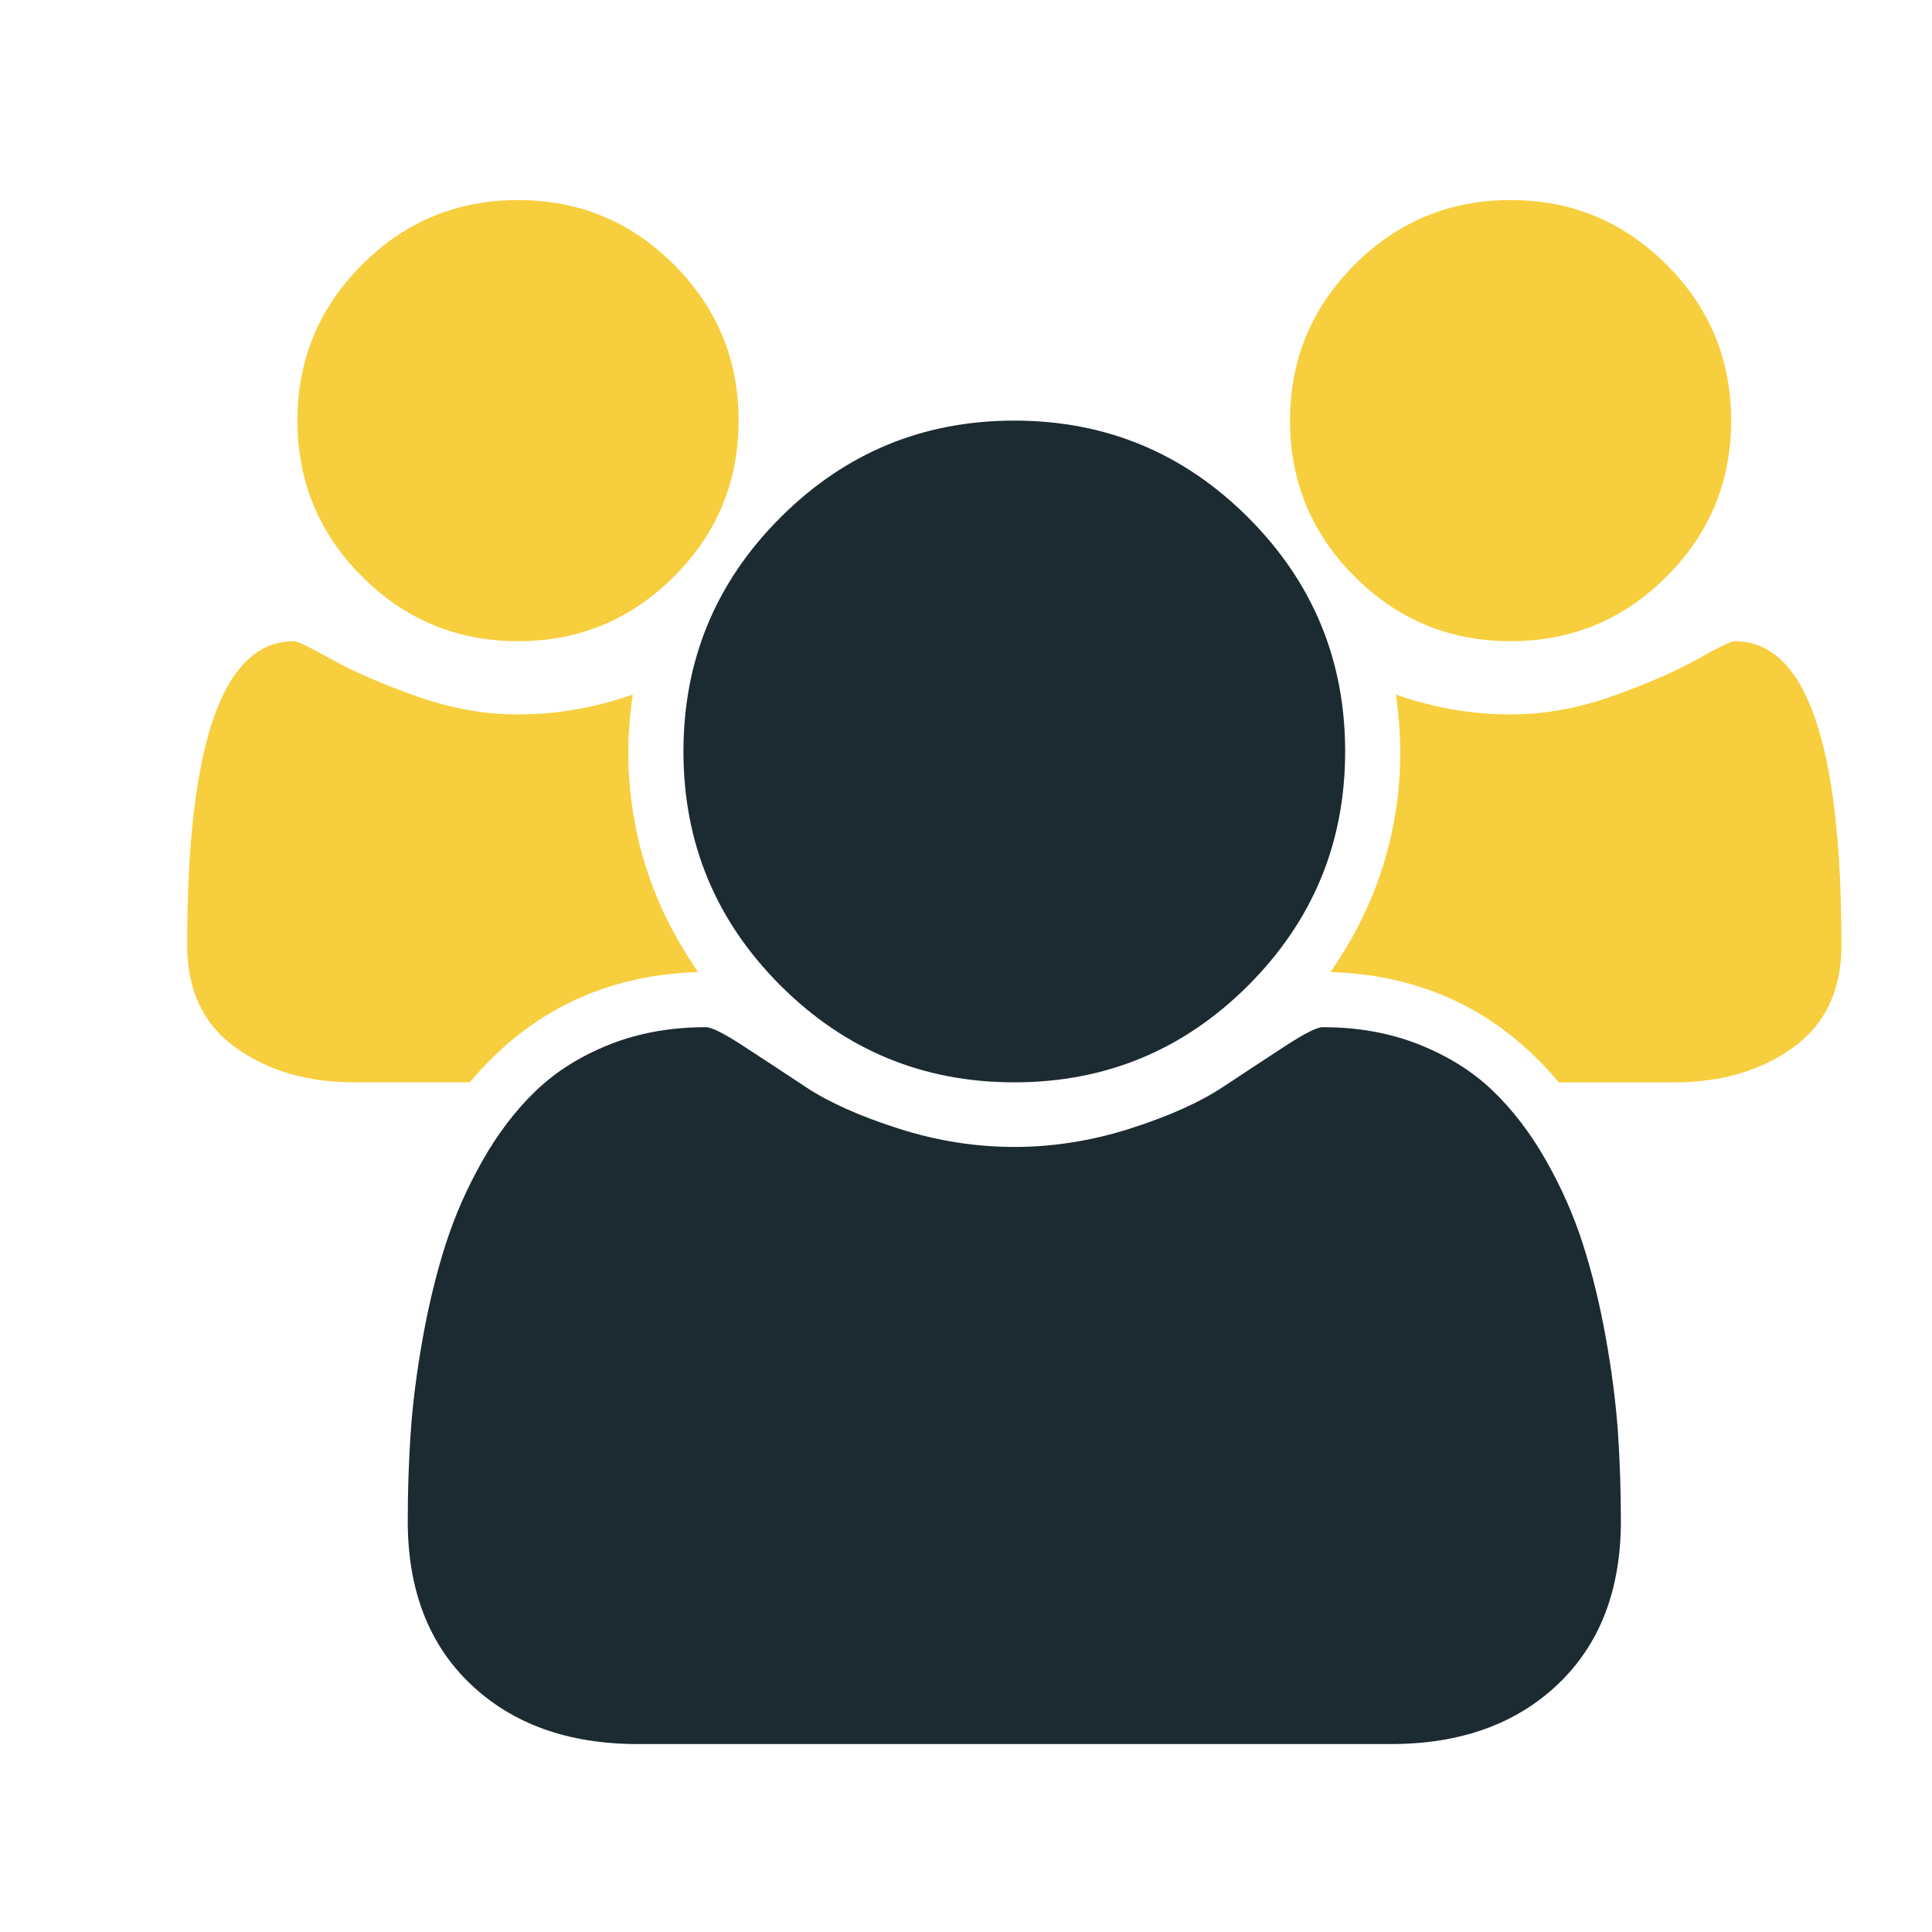
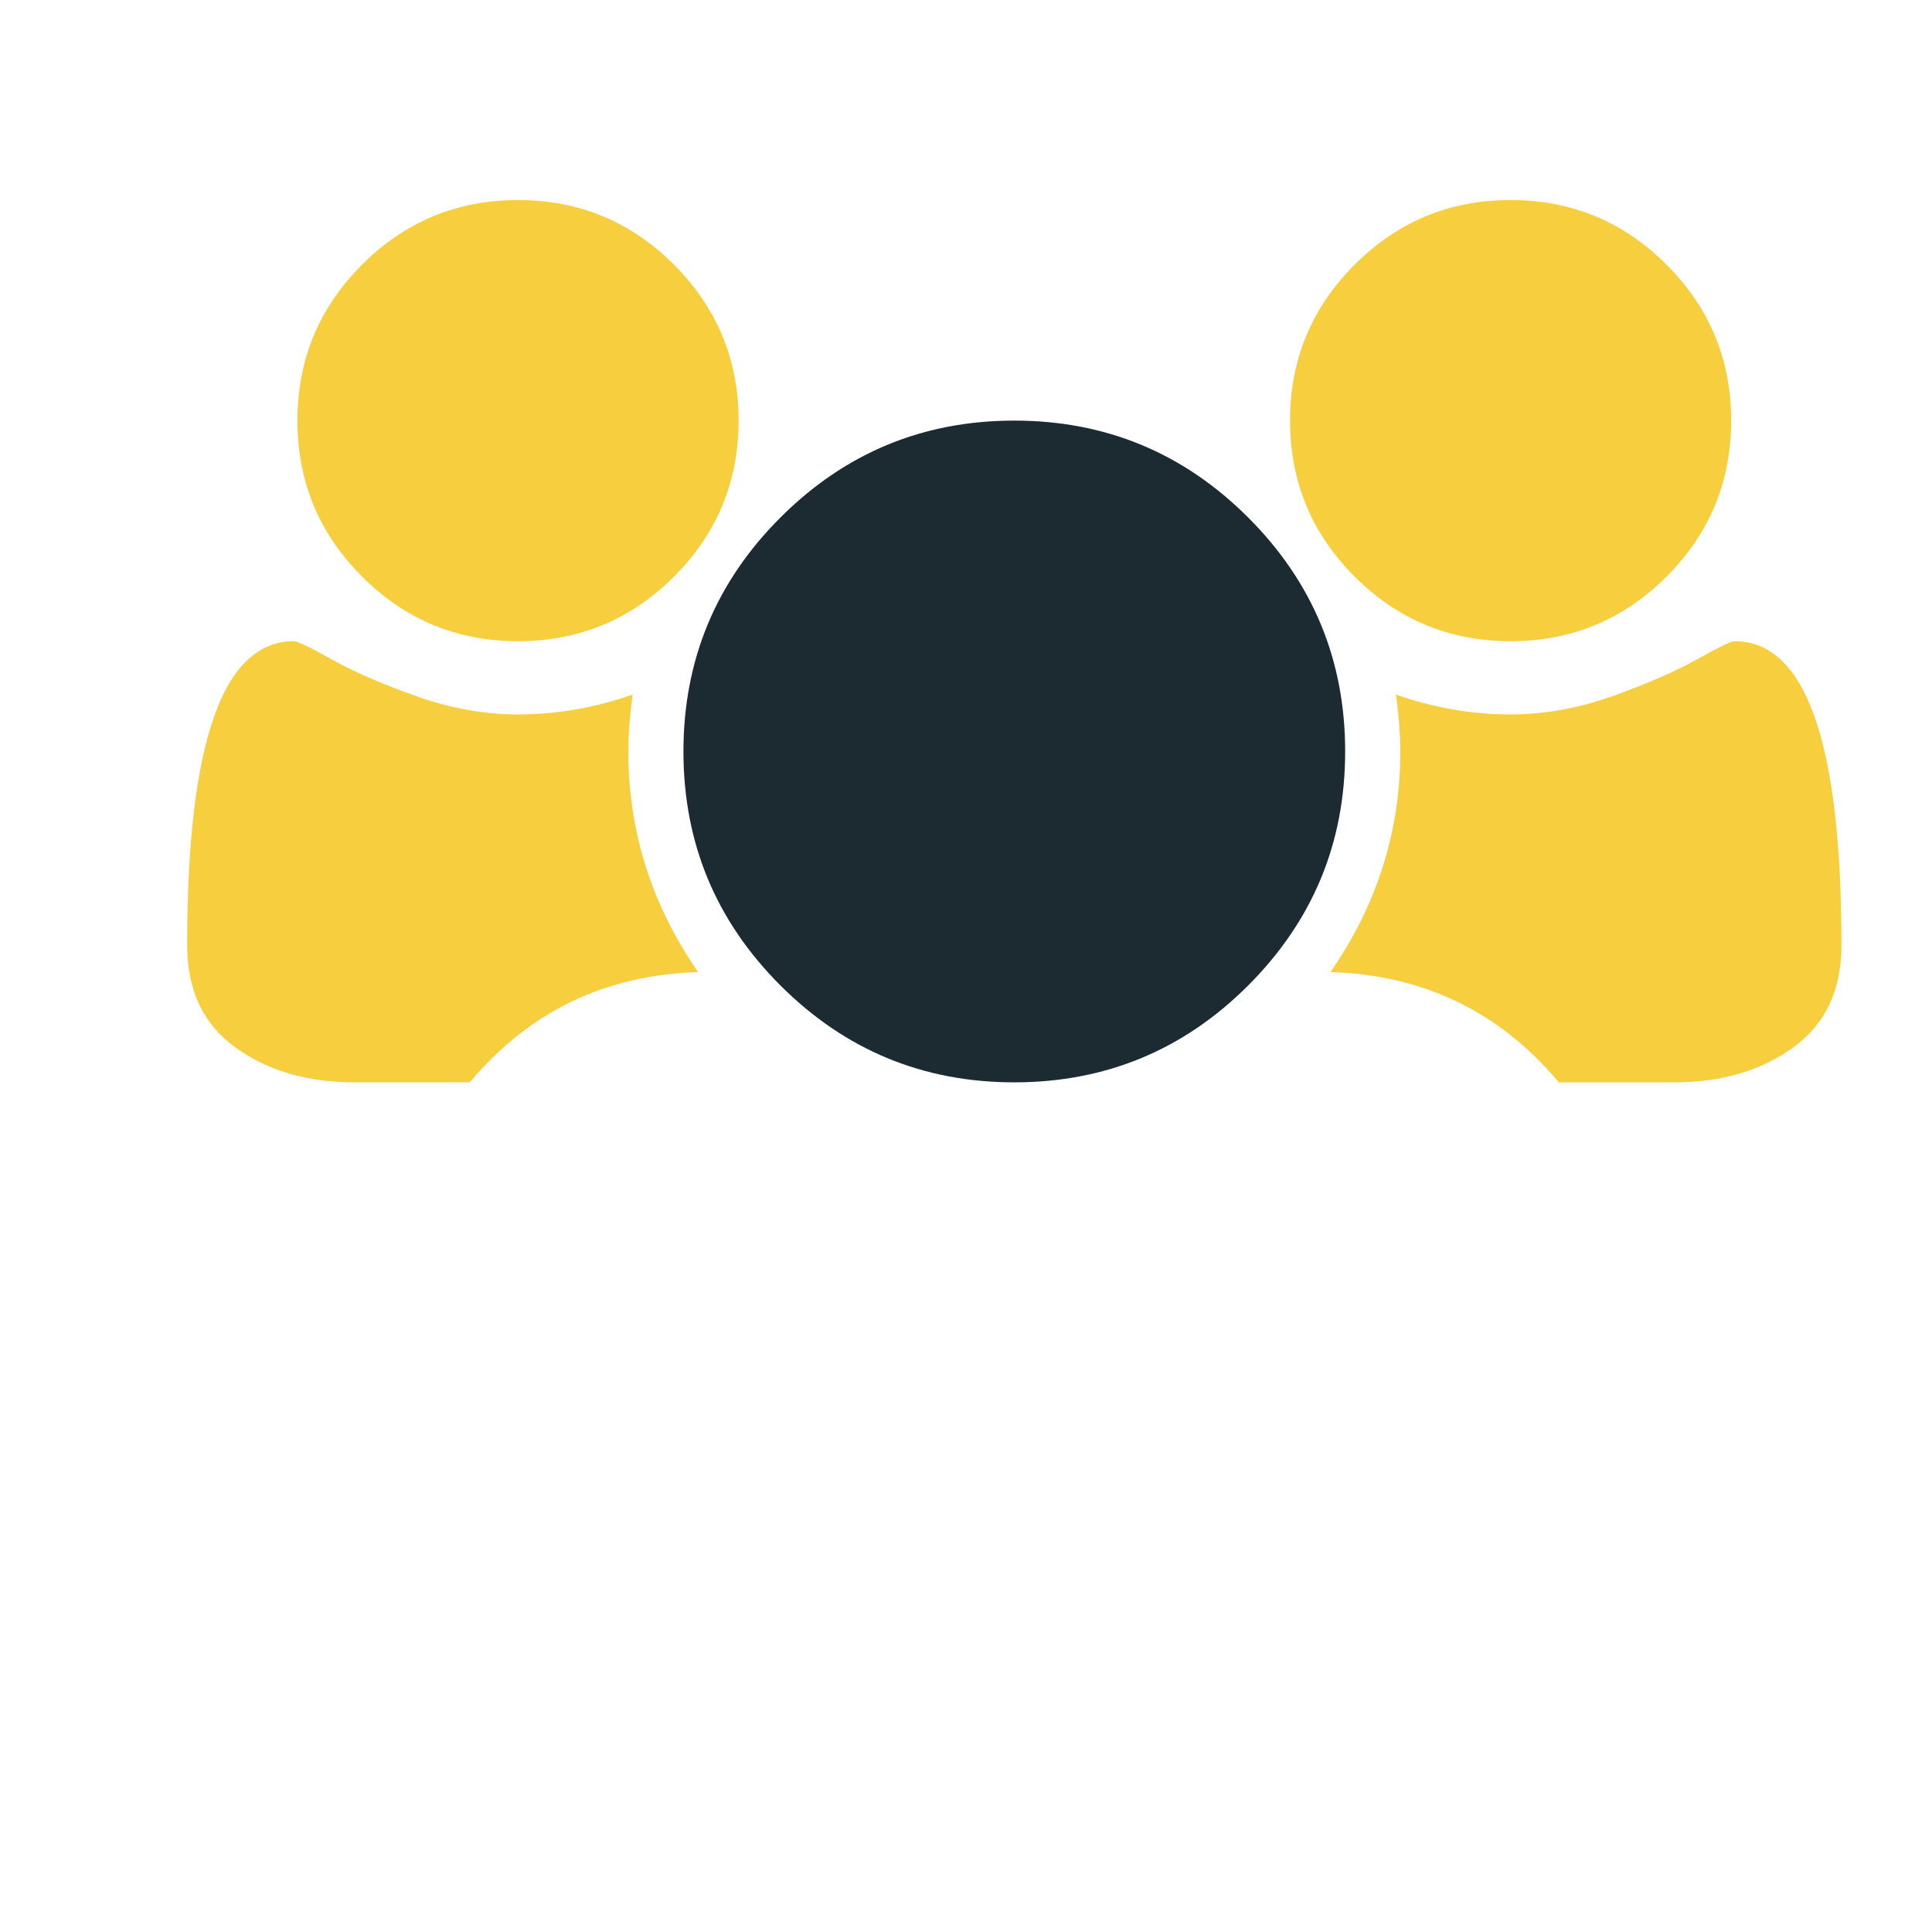
<svg xmlns="http://www.w3.org/2000/svg" xmlns:xlink="http://www.w3.org/1999/xlink" preserveAspectRatio="xMidYMid meet" viewBox="0 0 640 640" width="640" height="640">
  <defs>
    <path d="M223.26 191C237.53 176.73 244.67 159.5 244.67 139.33C244.67 119.17 237.53 101.95 223.26 87.67C208.99 73.4 191.77 66.27 171.6 66.27C151.43 66.27 134.21 73.4 119.94 87.67C105.67 101.95 98.53 119.16 98.53 139.33C98.53 159.51 105.67 176.73 119.94 191C134.21 205.26 151.43 212.4 171.6 212.4C191.77 212.4 208.99 205.27 223.26 191Z" id="egZMxVZbT" />
    <path d="M336 358.54C366.26 358.54 392.09 347.83 413.49 326.43C434.89 305.02 445.6 279.19 445.6 248.94C445.6 218.68 434.89 192.85 413.49 171.45C392.09 150.04 366.26 139.33 336 139.33C305.74 139.33 279.91 150.04 258.51 171.45C237.1 192.85 226.4 218.68 226.4 248.94C226.4 279.19 237.1 305.02 258.51 326.43C279.91 347.83 305.74 358.54 336 358.54Z" id="b11OaFYVG" />
    <path d="M552.06 191C566.33 176.73 573.47 159.5 573.47 139.33C573.47 119.17 566.33 101.95 552.06 87.67C537.79 73.4 520.57 66.27 500.41 66.27C480.23 66.27 463.01 73.4 448.74 87.67C434.48 101.95 427.34 119.16 427.34 139.33C427.34 159.51 434.48 176.73 448.74 191C463.01 205.26 480.23 212.4 500.41 212.4C520.57 212.4 537.79 205.27 552.06 191Z" id="b1dWraE67H" />
    <path d="M562.19 218.4C555.06 222.4 545.78 226.44 534.37 230.53C522.96 234.62 511.63 236.67 500.41 236.67C487.65 236.67 475.01 234.48 462.45 230.1C463.39 237.14 463.87 243.42 463.87 248.94C463.87 275.39 456.16 299.74 440.74 322C471.57 322.96 496.78 335.13 516.39 358.55C520.21 358.55 550.81 358.55 554.63 358.55C570.23 358.55 583.36 354.68 594.02 346.98C604.67 339.28 610 328 610 313.16C610 245.99 598.21 212.4 574.6 212.41C573.47 212.41 569.33 214.4 562.19 218.4Z" id="k1ByjTVkx1" />
-     <path d="M524.38 412.19C521.34 402.68 517.25 393.41 512.12 384.37C506.98 375.34 501.08 367.62 494.42 361.25C487.75 354.87 479.62 349.79 470.01 345.98C460.4 342.17 449.79 340.27 438.19 340.27C436.28 340.27 432.19 342.32 425.91 346.41C419.63 350.49 412.69 355.07 405.08 360.1C397.46 365.14 387.29 369.71 374.54 373.8C361.78 377.89 348.94 379.94 336 379.94C323.07 379.94 310.22 377.89 297.47 373.8C284.72 369.71 274.54 365.14 266.93 360.1C259.32 355.07 252.38 350.49 246.1 346.41C239.82 342.32 235.73 340.27 233.82 340.27C222.22 340.27 211.61 342.17 202 345.98C192.39 349.79 184.26 354.87 177.6 361.25C170.93 367.62 165.04 375.34 159.9 384.37C154.76 393.41 150.67 402.68 147.63 412.19C144.58 421.7 142.06 432.03 140.06 443.16C138.06 454.29 136.73 464.66 136.07 474.27C135.4 483.88 135.07 493.73 135.07 503.82C135.07 526.65 142.01 544.68 155.9 557.9C169.79 571.12 188.25 577.74 211.27 577.74C236.22 577.74 435.78 577.74 460.73 577.74C483.75 577.74 502.21 571.12 516.1 557.9C529.99 544.68 536.94 526.65 536.94 503.82C536.94 493.73 536.6 483.89 535.95 474.27C535.27 464.66 533.94 454.29 531.95 443.16C529.95 432.03 527.43 421.7 524.38 412.19Z" id="a16j1gWaKW" />
    <path d="M208.14 248.94C208.14 243.42 208.61 237.14 209.56 230.1C197 234.48 184.35 236.67 171.6 236.67C160.37 236.67 149.06 234.62 137.64 230.53C126.22 226.44 116.94 222.4 109.81 218.4C102.68 214.4 98.53 212.4 97.39 212.4C73.8 212.41 62 245.99 62 313.16C62 328 67.33 339.28 77.98 346.98C88.64 354.68 101.77 358.54 117.37 358.54C121.19 358.54 151.79 358.54 155.62 358.54C175.22 335.13 200.42 322.96 231.25 322C215.84 299.74 208.13 275.39 208.14 248.94Z" id="a2bBLYH8Z" />
  </defs>
  <g>
    <g>
      <g>
        <use xlink:href="#egZMxVZbT" opacity="1" fill="#f7ce3d" fill-opacity="1" />
        <g>
          <use xlink:href="#egZMxVZbT" opacity="1" fill-opacity="0" stroke="#000000" stroke-width="1" stroke-opacity="0" />
        </g>
      </g>
      <g>
        <use xlink:href="#b11OaFYVG" opacity="1" fill="#1c2a31" fill-opacity="1" />
        <g>
          <use xlink:href="#b11OaFYVG" opacity="1" fill-opacity="0" stroke="#000000" stroke-width="1" stroke-opacity="0" />
        </g>
      </g>
      <g>
        <use xlink:href="#b1dWraE67H" opacity="1" fill="#f7ce3d" fill-opacity="1" />
        <g>
          <use xlink:href="#b1dWraE67H" opacity="1" fill-opacity="0" stroke="#000000" stroke-width="1" stroke-opacity="0" />
        </g>
      </g>
      <g>
        <use xlink:href="#k1ByjTVkx1" opacity="1" fill="#f7ce3d" fill-opacity="1" />
        <g>
          <use xlink:href="#k1ByjTVkx1" opacity="1" fill-opacity="0" stroke="#000000" stroke-width="1" stroke-opacity="0" />
        </g>
      </g>
      <g>
        <use xlink:href="#a16j1gWaKW" opacity="1" fill="#1c2a31" fill-opacity="1" />
        <g>
          <use xlink:href="#a16j1gWaKW" opacity="1" fill-opacity="0" stroke="#000000" stroke-width="1" stroke-opacity="0" />
        </g>
      </g>
      <g>
        <use xlink:href="#a2bBLYH8Z" opacity="1" fill="#f7ce3d" fill-opacity="1" />
        <g>
          <use xlink:href="#a2bBLYH8Z" opacity="1" fill-opacity="0" stroke="#000000" stroke-width="1" stroke-opacity="0" />
        </g>
      </g>
    </g>
  </g>
</svg>